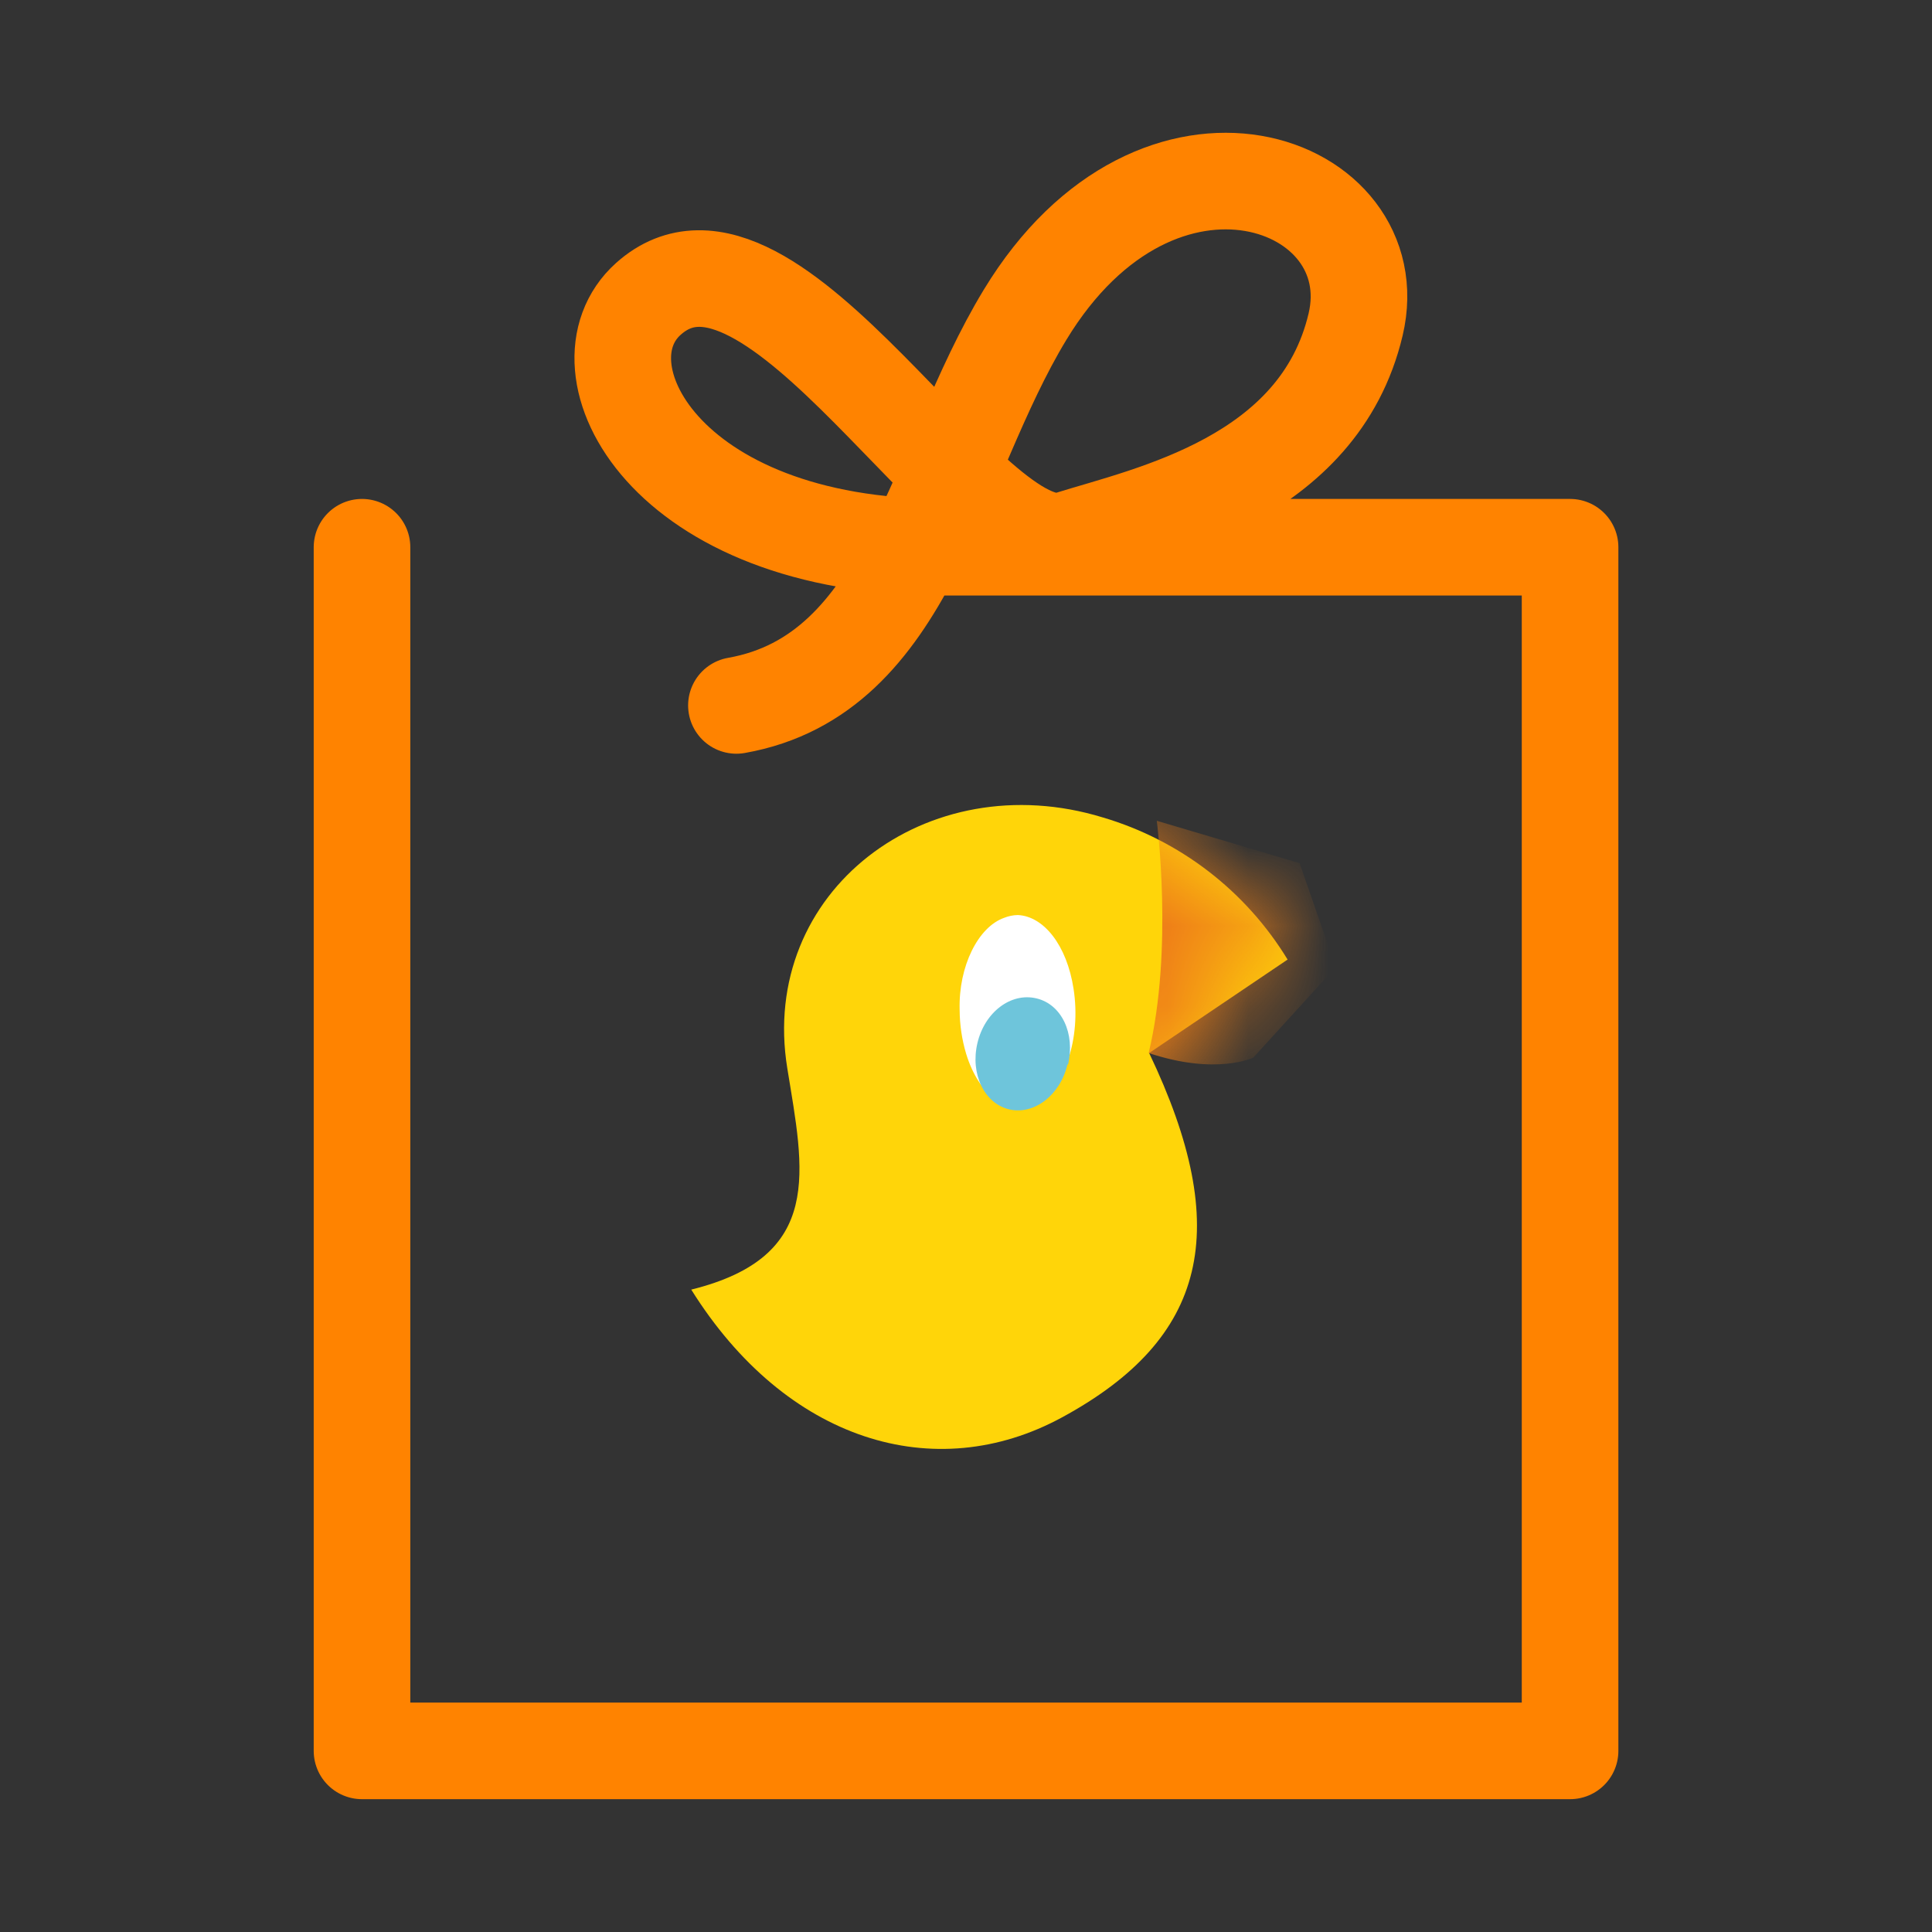
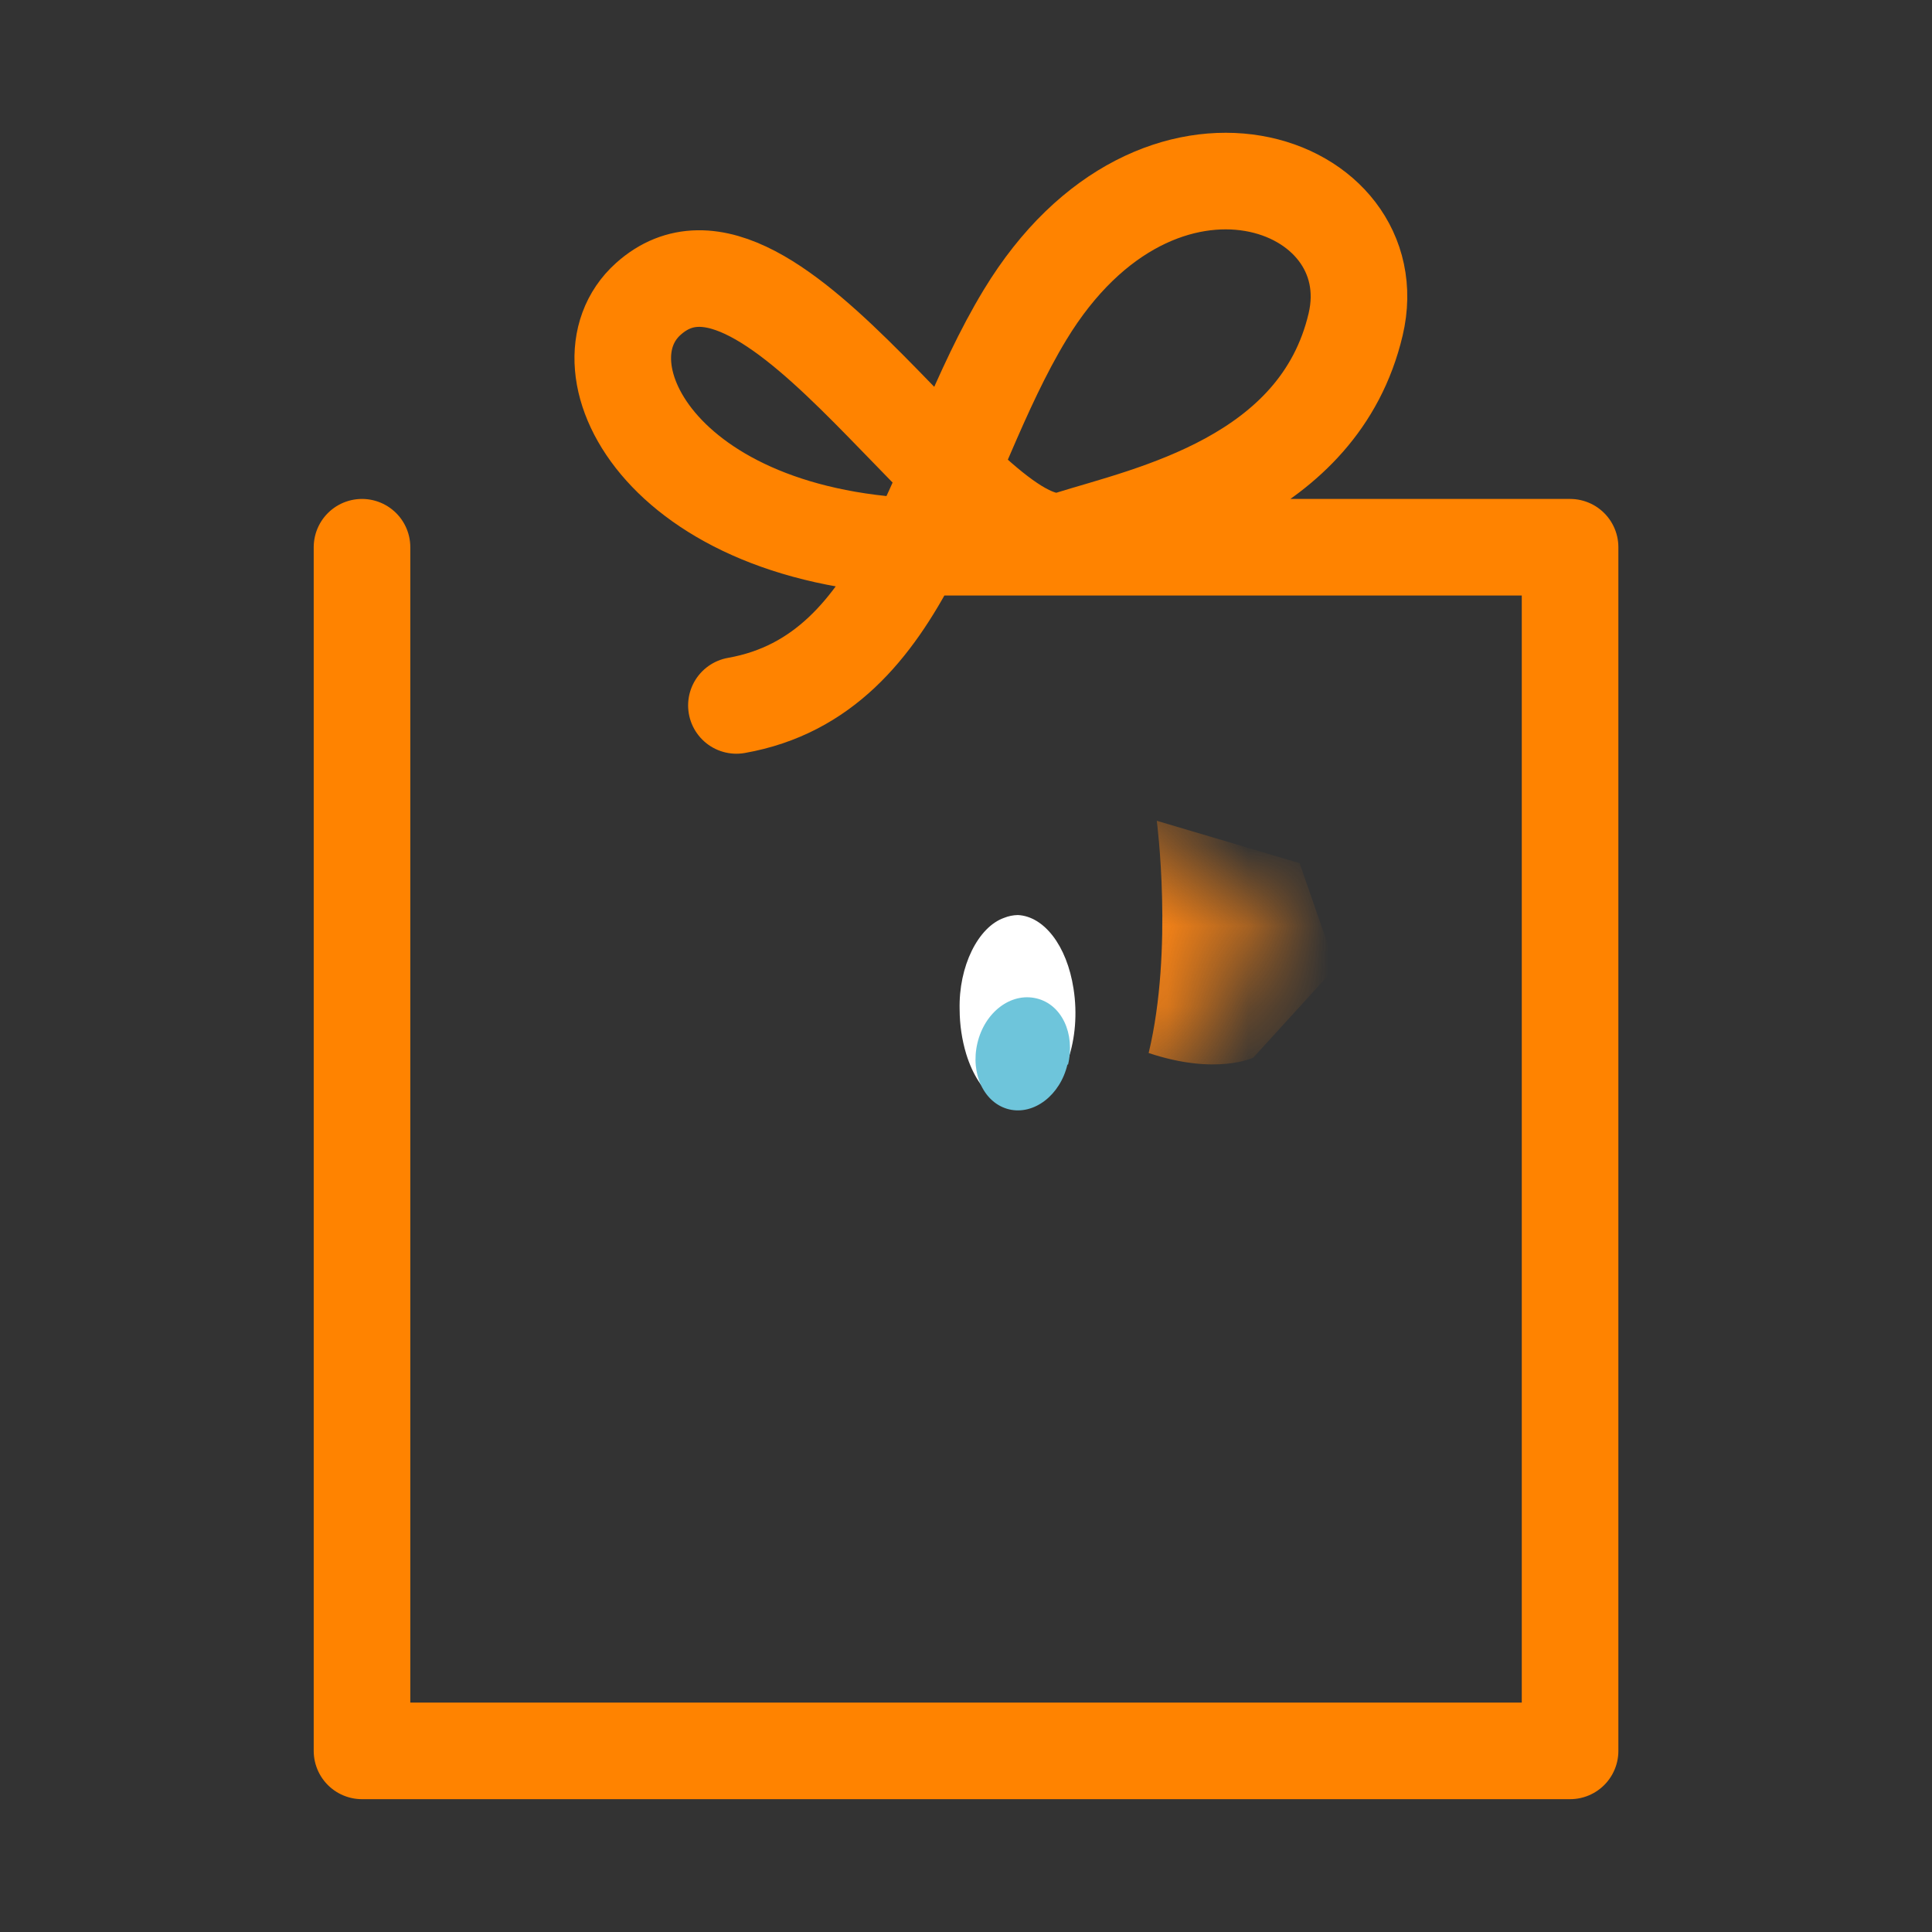
<svg xmlns="http://www.w3.org/2000/svg" width="24" height="24" viewBox="0 0 24 24" fill="none">
  <rect x="0" y="0" width="24" height="24" fill="#333333" stroke="none" />
  <path d="M4.497 6.798V21.75H19.504V6.798H11.719C8.237 6.798 7.115 4.555 8.053 3.714C9.596 2.33 12.07 7.079 13.274 6.702C14.278 6.387 16.385 5.957 16.84 4.031C17.262 2.246 14.39 1.181 12.734 3.91C11.612 5.759 11.296 8.383 9.148 8.763" stroke="#FF8300" stroke-width="1.2" stroke-linecap="round" stroke-linejoin="round" />
-   <path d="M8.587 16.02C10.245 15.609 9.986 14.543 9.78 13.27C9.423 11.074 11.516 9.485 13.701 10.155C14.658 10.438 15.476 11.068 15.995 11.92L14.275 13.081C15.324 15.277 14.996 16.626 13.197 17.605C11.609 18.47 9.761 17.898 8.587 16.02Z" fill="#FFD509" />
  <path d="M13.336 12.283C13.253 11.742 12.966 11.382 12.644 11.367C12.585 11.368 12.527 11.38 12.473 11.402C12.152 11.515 11.906 12.002 11.921 12.545C11.922 12.73 11.949 12.914 12.002 13.091C12.163 13.617 12.528 13.877 12.864 13.703C13.222 13.519 13.433 12.902 13.336 12.283Z" fill="white" />
  <path d="M13.26 13.224C13.17 13.605 12.845 13.854 12.536 13.781C12.227 13.707 12.051 13.341 12.142 12.957C12.233 12.572 12.558 12.327 12.874 12.402C13.19 12.476 13.358 12.841 13.268 13.224" fill="#6EC5DB" />
  <mask id="mask0_4161_869" style="mask-type:luminance" maskUnits="userSpaceOnUse" x="8" y="10" width="8" height="8">
    <path d="M9.78 13.27C9.986 14.543 10.245 15.612 8.587 16.02C9.758 17.901 11.608 18.47 13.197 17.605C14.996 16.626 15.324 15.282 14.275 13.081L15.995 11.92C15.476 11.068 14.658 10.438 13.701 10.155C13.373 10.053 13.031 10.001 12.687 10C10.918 10 9.478 11.423 9.78 13.27Z" fill="white" />
  </mask>
  <g mask="url(#mask0_4161_869)">
    <path d="M14.37 10.196C14.37 10.196 14.579 11.793 14.269 13.081C15.112 13.362 15.569 13.138 15.569 13.138L16.593 12.014L16.144 10.722L14.37 10.196Z" fill="#EF8018" />
  </g>
</svg>